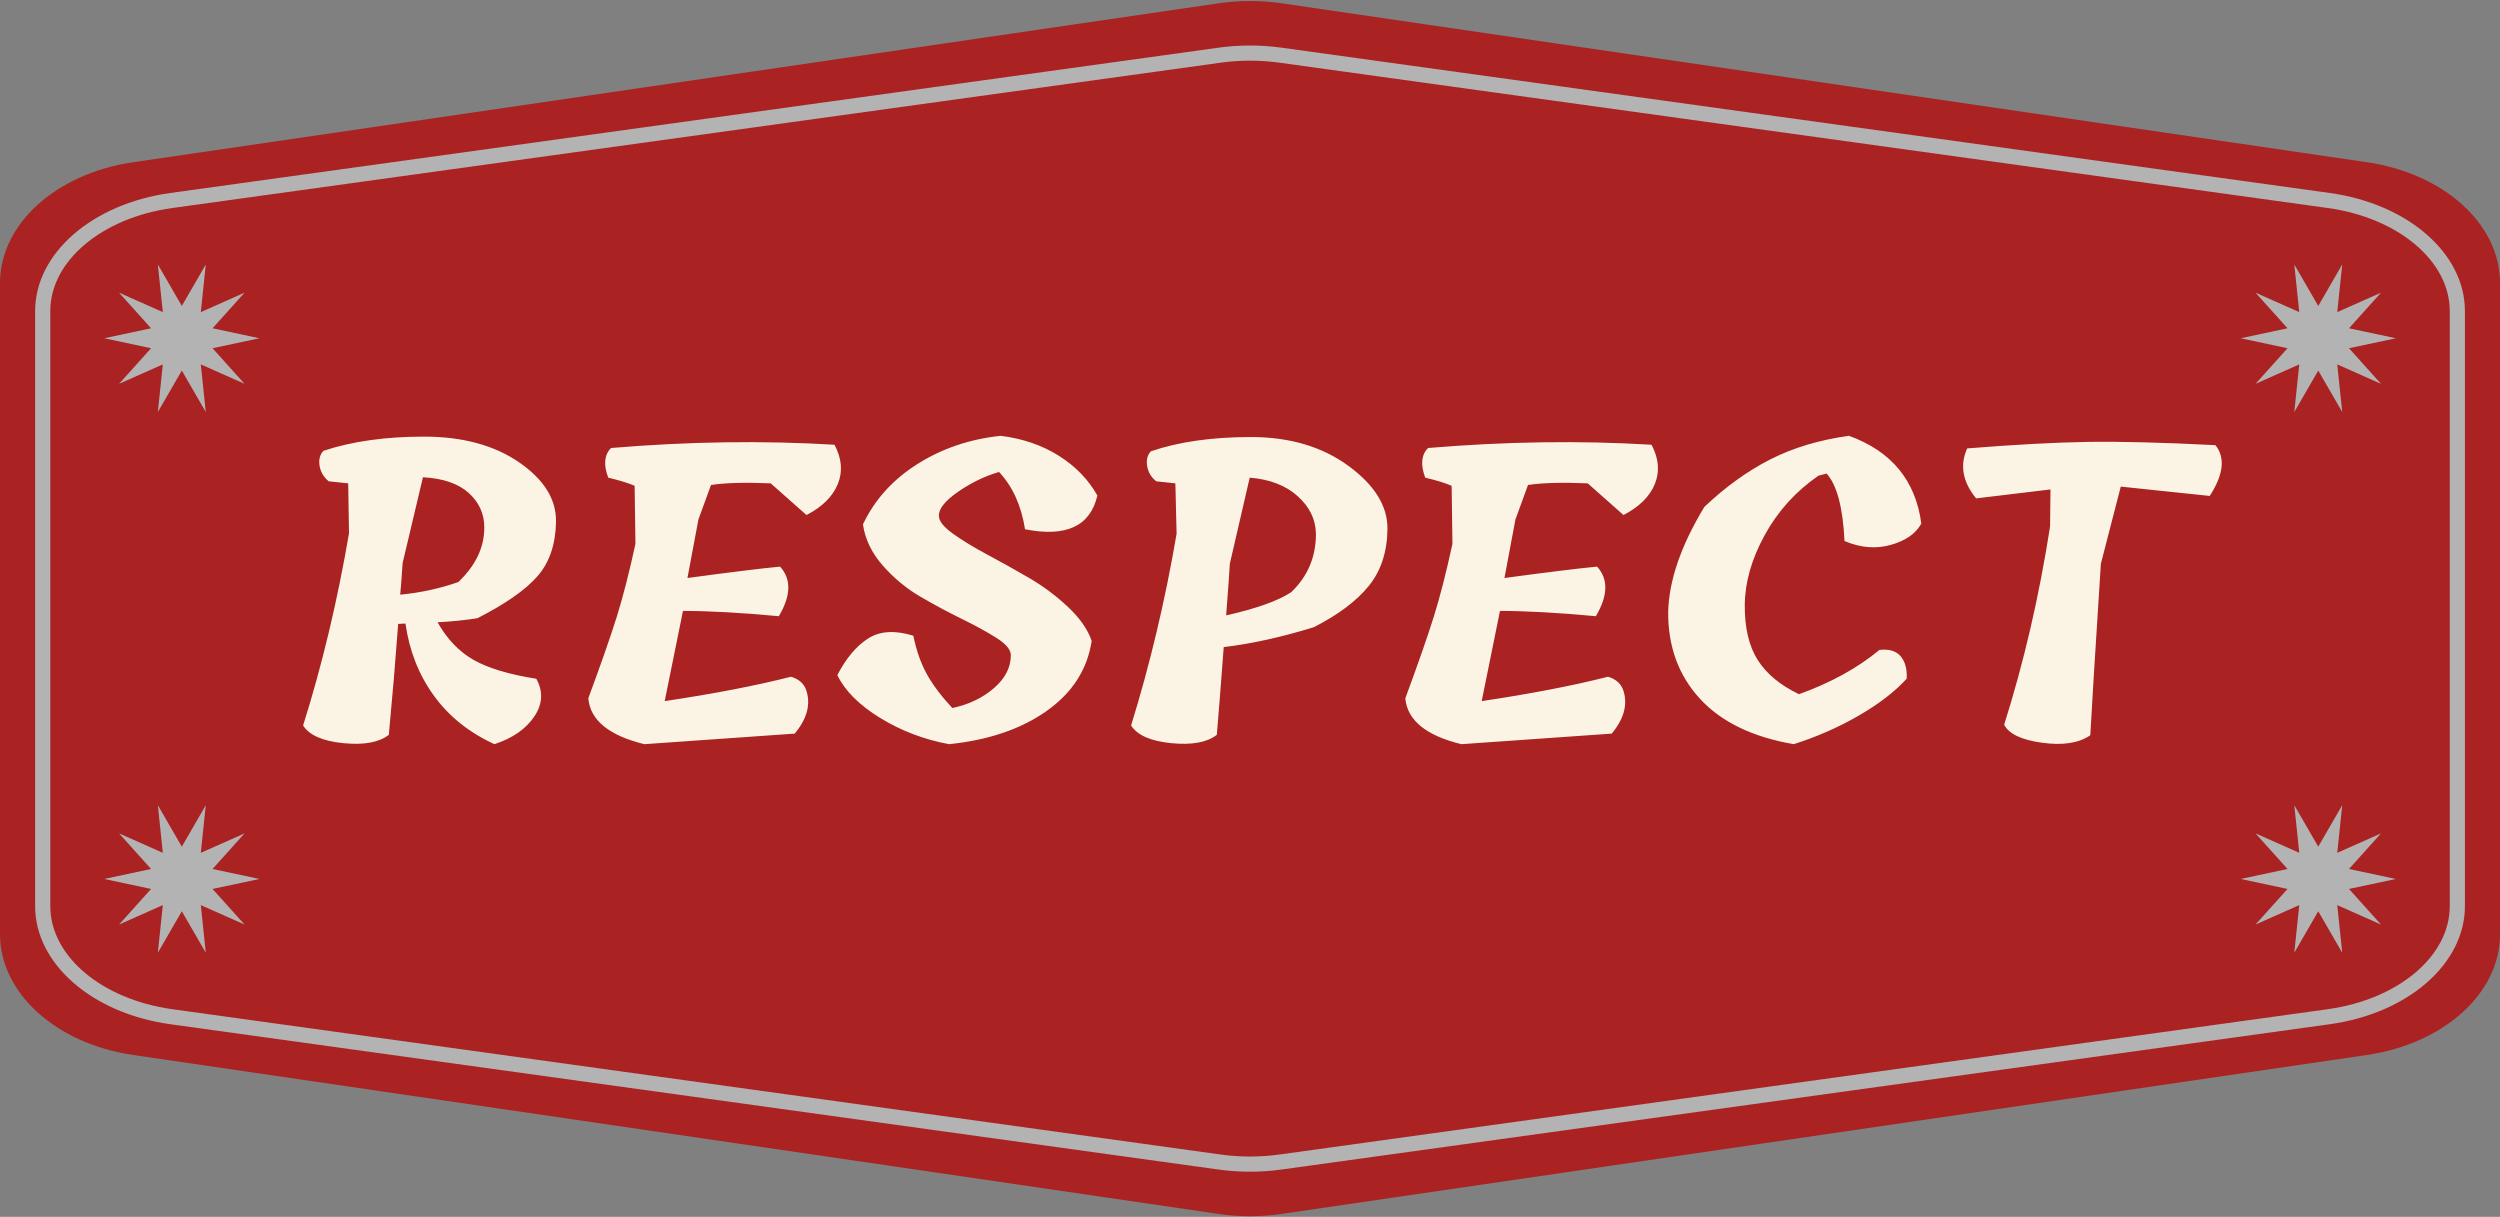
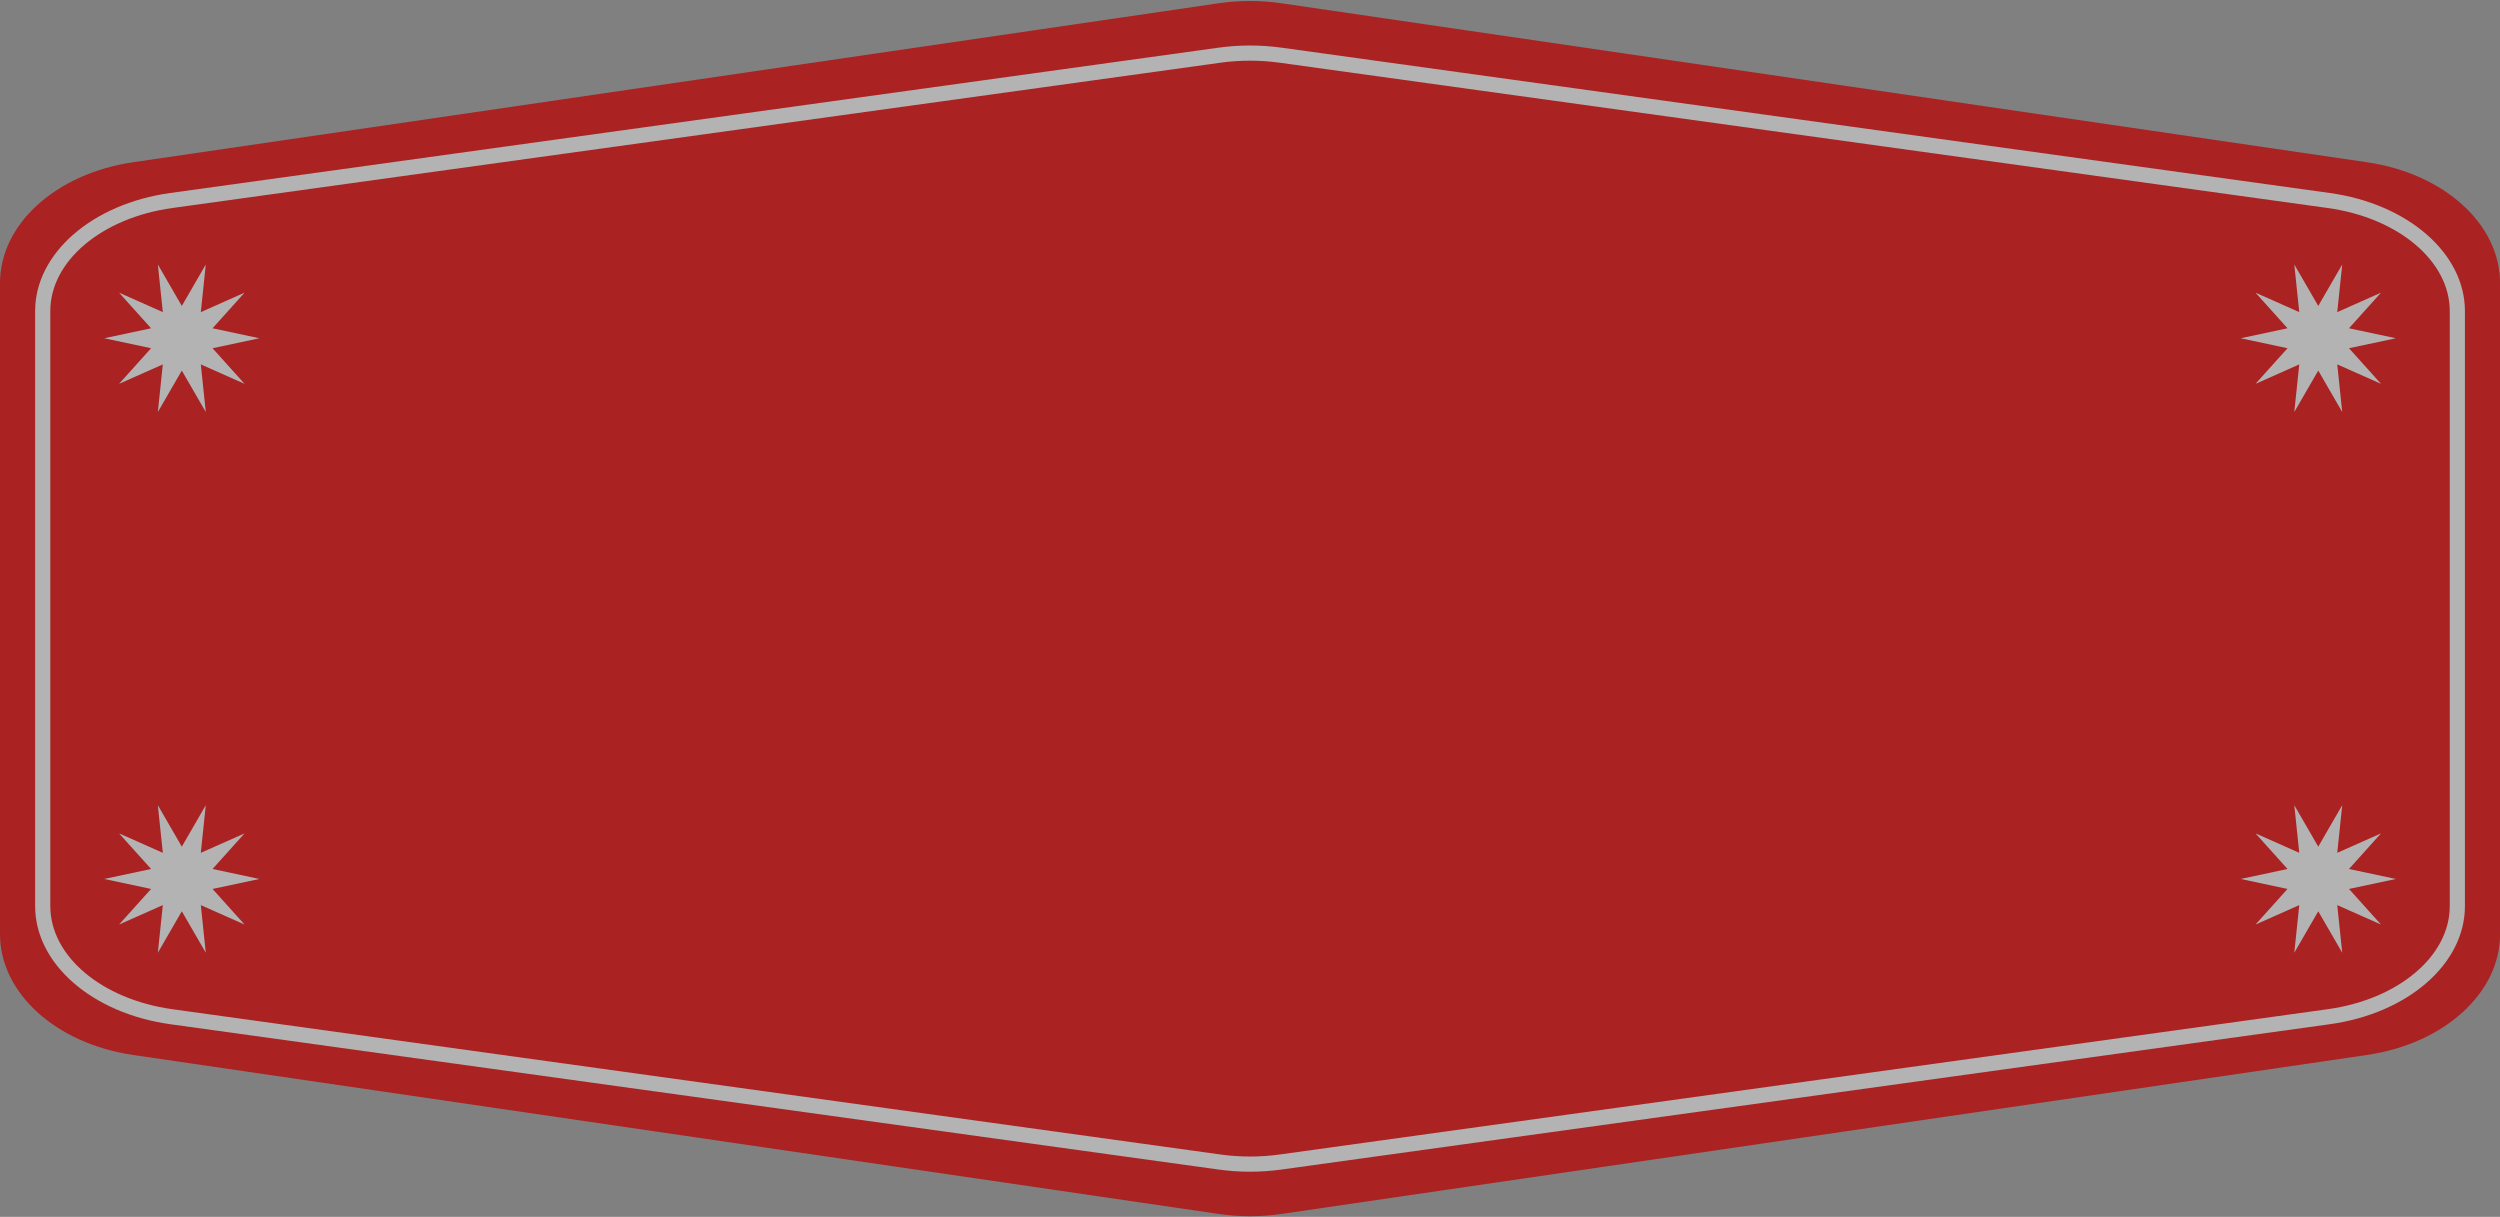
<svg xmlns="http://www.w3.org/2000/svg" fill="#000000" height="240.8" preserveAspectRatio="xMidYMid meet" version="1" viewBox="0.0 -0.2 494.7 240.8" width="494.7" zoomAndPan="magnify">
  <rect x="0.0" y="-0.2" width="494.7" height="240.8" fill="#808080" stroke="none" />
  <g id="change1_1">
    <path d="M468.36,208.561l-214.728,31.446c-4.145,0.607-8.408,0.607-12.553,0L26.352,208.561 C11.043,206.319,0,196.294,0,184.64V55.822c0-11.655,11.043-21.679,26.352-23.921L241.08,0.455c4.145-0.607,8.408-0.607,12.553,0 L468.36,31.901c15.309,2.242,26.352,12.266,26.352,23.921V184.64C494.712,196.294,483.669,206.319,468.36,208.561z" fill="#aa2222" />
  </g>
  <g id="change2_1">
-     <path d="M63.997,89.013c5.628-1.875,12.26-2.813,19.897-2.813s13.921,1.702,18.853,5.104 c4.931,3.404,7.356,7.33,7.275,11.778c-0.08,4.449-1.3,8.026-3.657,10.732c-2.359,2.707-6.325,5.48-11.898,8.321 c-2.359,0.375-4.984,0.643-7.879,0.804c1.875,3.323,4.247,5.802,7.115,7.437c2.866,1.636,7.007,2.882,12.421,3.738 c1.393,2.52,1.259,5.012-0.402,7.477c-1.662,2.466-4.288,4.288-7.879,5.467c-5.038-2.304-9.044-5.52-12.019-9.647 c-2.975-4.126-4.838-8.87-5.588-14.229l-1.446,0.08c-0.537,7.29-1.153,14.605-1.85,21.948c-1.93,1.501-4.932,2.05-9.004,1.647 c-4.074-0.401-6.727-1.567-7.959-3.497c3.751-11.898,6.779-24.573,9.084-38.026l-0.16-9.889l-3.859-0.402 c-1.019-0.856-1.621-1.889-1.809-3.095C63.045,90.742,63.3,89.764,63.997,89.013z M95.833,104.208c0-2.733-1.032-5.024-3.095-6.873 c-2.064-1.85-5.079-2.881-9.045-3.096l-4.02,16.963c-0.107,1.556-0.201,2.868-0.281,3.939c-0.08,1.073-0.148,1.85-0.201,2.332 c3.966-0.375,7.799-1.206,11.497-2.492C94.117,111.712,95.833,108.121,95.833,104.208z M152.511,95.445 c-5.038-0.214-8.978-0.106-11.817,0.321l-2.492,6.834l-2.171,11.576c8.735-1.178,14.845-1.929,18.33-2.251 c2.251,2.466,2.17,5.736-0.241,9.809c-7.45-0.696-13.775-1.045-18.974-1.045l-3.617,17.848c9.7-1.447,18.034-3.056,25.002-4.824 c1.608,0.482,2.626,1.421,3.056,2.814c0.856,2.733,0.08,5.547-2.332,8.441l-29.746,2.09c-7.021-1.715-10.72-4.743-11.094-9.085 c2.519-6.806,4.394-12.18,5.627-16.119c1.232-3.938,2.465-8.749,3.698-14.431l-0.16-11.496c-1.233-0.535-2.975-1.071-5.226-1.608 c-0.965-2.572-0.778-4.528,0.562-5.868c15.328-1.286,30.067-1.5,44.217-0.644c1.447,2.733,1.661,5.334,0.644,7.799 c-1.019,2.466-3.083,4.502-6.19,6.109L152.511,95.445z M200.023,129.452c0-1.071-0.925-2.197-2.774-3.377 c-1.849-1.178-4.14-2.438-6.873-3.778c-2.733-1.339-5.481-2.813-8.241-4.422c-2.761-1.607-5.239-3.657-7.437-6.149 c-2.198-2.492-3.511-5.212-3.938-8.16c2.304-4.877,5.895-8.856,10.772-11.938c4.876-3.082,10.371-4.944,16.48-5.588 c4.342,0.536,8.173,1.85,11.497,3.939c3.322,2.09,5.868,4.717,7.638,7.879c-1.395,6.057-6.164,8.28-14.311,6.673 c-0.751-4.716-2.466-8.494-5.146-11.336c-2.787,0.804-5.48,2.104-8.079,3.899c-2.601,1.796-3.873,3.39-3.819,4.783 c0,1.019,0.911,2.185,2.733,3.497c1.821,1.313,4.087,2.693,6.794,4.141c2.705,1.447,5.467,2.988,8.28,4.622 c2.813,1.636,5.399,3.565,7.758,5.789c2.358,2.225,3.912,4.462,4.663,6.713c-0.858,5.627-3.818,10.237-8.884,13.827 c-5.064,3.592-11.51,5.789-19.335,6.593c-4.932-0.911-9.474-2.64-13.627-5.186c-4.153-2.545-6.981-5.372-8.481-8.481 c1.715-3.322,3.738-5.734,6.07-7.235c2.331-1.5,5.318-1.688,8.964-0.563c0.589,2.895,1.474,5.414,2.652,7.558 c1.179,2.145,2.867,4.396,5.065,6.753c3.269-0.695,6.016-2.01,8.24-3.939C198.91,134.035,200.023,131.864,200.023,129.452z M227.759,89.093c5.52-1.875,12.112-2.813,19.777-2.813c7.664,0,14.096,1.903,19.295,5.708c5.198,3.807,7.771,7.973,7.718,12.501 c-0.054,4.53-1.286,8.281-3.698,11.256s-6.029,5.695-10.854,8.16c-6.432,1.983-12.381,3.296-17.848,3.939 c-0.59,7.878-1.045,13.667-1.366,17.365c-1.93,1.501-4.932,2.05-9.005,1.647c-4.073-0.401-6.727-1.567-7.959-3.497 c3.751-12.112,6.754-24.762,9.005-37.946l-0.241-9.969l-3.778-0.402c-1.02-0.804-1.622-1.821-1.81-3.055 C226.806,90.755,227.061,89.791,227.759,89.093z M247.295,94.319l-3.939,17.044c-0.054,1.18-0.295,4.583-0.724,10.21 c5.949-1.339,10.236-2.866,12.863-4.582c3.269-3.108,4.904-6.967,4.904-11.577c-0.054-2.84-1.26-5.318-3.618-7.437 C254.423,95.861,251.261,94.641,247.295,94.319z M314.181,95.445c-5.038-0.214-8.978-0.106-11.817,0.321l-2.492,6.834l-2.171,11.576 c8.735-1.178,14.845-1.929,18.33-2.251c2.251,2.466,2.17,5.736-0.241,9.809c-7.45-0.696-13.775-1.045-18.974-1.045l-3.617,17.848 c9.7-1.447,18.034-3.056,25.002-4.824c1.608,0.482,2.626,1.421,3.056,2.814c0.856,2.733,0.08,5.547-2.332,8.441l-29.746,2.09 c-7.021-1.715-10.72-4.743-11.094-9.085c2.519-6.806,4.394-12.18,5.627-16.119c1.232-3.938,2.465-8.749,3.698-14.431l-0.16-11.496 c-1.233-0.535-2.975-1.071-5.226-1.608c-0.965-2.572-0.778-4.528,0.562-5.868c15.328-1.286,30.067-1.5,44.217-0.644 c1.447,2.733,1.661,5.334,0.644,7.799c-1.019,2.466-3.083,4.502-6.19,6.109L314.181,95.445z M361.454,93.515l-1.608,0.402 c-4.502,3.108-8.053,7.034-10.652,11.777c-2.601,4.743-3.913,9.366-3.939,13.868c-0.027,4.502,0.831,8.12,2.573,10.854 c1.74,2.733,4.462,4.984,8.16,6.753c6.271-2.251,11.576-5.172,15.918-8.763c1.929-0.214,3.336,0.215,4.221,1.286 c0.884,1.073,1.272,2.546,1.165,4.422c-2.358,2.572-5.534,5.012-9.526,7.315c-3.993,2.306-8.269,4.181-12.823,5.628 c-8.147-1.394-14.338-4.395-18.571-9.004c-4.234-4.609-6.324-10.344-6.271-17.205c0.161-6.217,2.545-13.13,7.155-20.741 c4.181-3.966,8.534-7.102,13.064-9.406c4.528-2.304,9.714-3.859,15.556-4.663c8.414,3.055,13.186,8.844,14.311,17.365 c-1.072,1.983-3.083,3.391-6.029,4.221c-2.948,0.832-6.004,0.576-9.165-0.764C364.67,100.215,363.49,95.766,361.454,93.515z M405.75,96.651l-14.712,1.769c-2.681-3.269-3.27-6.564-1.769-9.889c9.378-0.75,17.284-1.178,23.716-1.286 c6.432-0.106,14.899,0.108,25.405,0.644c1.981,2.466,1.607,5.815-1.126,10.049l-17.606-1.849l-3.939,15.274 c-1.18,18.438-1.876,29.746-2.09,33.927c-2.251,1.555-5.427,2.05-9.527,1.487c-4.1-0.562-6.605-1.755-7.517-3.578 c3.912-12.38,6.94-25.457,9.085-39.232L405.75,96.651z" fill="#fbf4e4" />
-   </g>
+     </g>
  <g id="change3_1">
    <path d="M247.356,231.657c-2.095,0-4.188-0.145-6.269-0.434L33.7,202.474c-15.498-2.148-26.746-11.971-26.746-23.356 V61.344c0-11.385,11.248-21.208,26.746-23.356l207.388-28.75c4.16-0.576,8.377-0.576,12.537,0l207.388,28.75 c15.497,2.148,26.745,11.971,26.745,23.356v117.773c0,11.386-11.248,21.209-26.745,23.356l-207.389,28.749 C251.545,231.512,249.45,231.657,247.356,231.657z M247.356,11.806c-1.957,0-3.913,0.135-5.856,0.404L34.113,40.959 C20.115,42.9,9.955,51.473,9.955,61.344v117.773c0,9.871,10.16,18.444,24.158,20.386L241.5,228.252 c3.886,0.539,7.825,0.539,11.712,0L460.6,199.503l0.206,1.485l-0.206-1.485c13.998-1.94,24.157-10.515,24.157-20.386V61.344 c0-9.871-10.159-18.444-24.157-20.385l-207.388-28.75C251.269,11.94,249.313,11.806,247.356,11.806z M453.994,52.137l0.984,9.423 l-8.657-3.847l6.334,7.045l-9.266,1.976l9.266,1.976l-6.334,7.045l8.657-3.847l-0.984,9.423l4.743-8.201l4.743,8.201l-0.984-9.423 l8.657,3.847l-6.334-7.045l9.266-1.976l-9.266-1.976l6.334-7.045l-8.657,3.847l0.984-9.423l-4.743,8.201L453.994,52.137z M31.234,159.133l0.984,9.423l-8.657-3.847l6.334,7.045l-9.266,1.976l9.266,1.976l-6.334,7.045l8.657-3.847l-0.984,9.423 l4.743-8.201l4.743,8.201l-0.984-9.423l8.657,3.847l-6.334-7.045l9.266-1.976l-9.266-1.976l6.334-7.045l-8.657,3.847l0.984-9.423 l-4.743,8.201L31.234,159.133z M453.994,159.133l0.984,9.423l-8.657-3.847l6.334,7.045l-9.266,1.976l9.266,1.976l-6.334,7.045 l8.657-3.847l-0.984,9.423l4.743-8.201l4.743,8.201l-0.984-9.423l8.657,3.847l-6.334-7.045l9.266-1.976l-9.266-1.976l6.334-7.045 l-8.657,3.847l0.984-9.423l-4.743,8.201L453.994,159.133z M31.234,52.137l0.984,9.423l-8.657-3.847l6.334,7.045l-9.266,1.976 l9.266,1.976l-6.334,7.045l8.657-3.847l-0.984,9.423l4.743-8.201l4.743,8.201l-0.984-9.423l8.657,3.847l-6.334-7.045l9.266-1.976 l-9.266-1.976l6.334-7.045l-8.657,3.847l0.984-9.423l-4.743,8.201L31.234,52.137z" fill="#b3b3b3" />
  </g>
</svg>